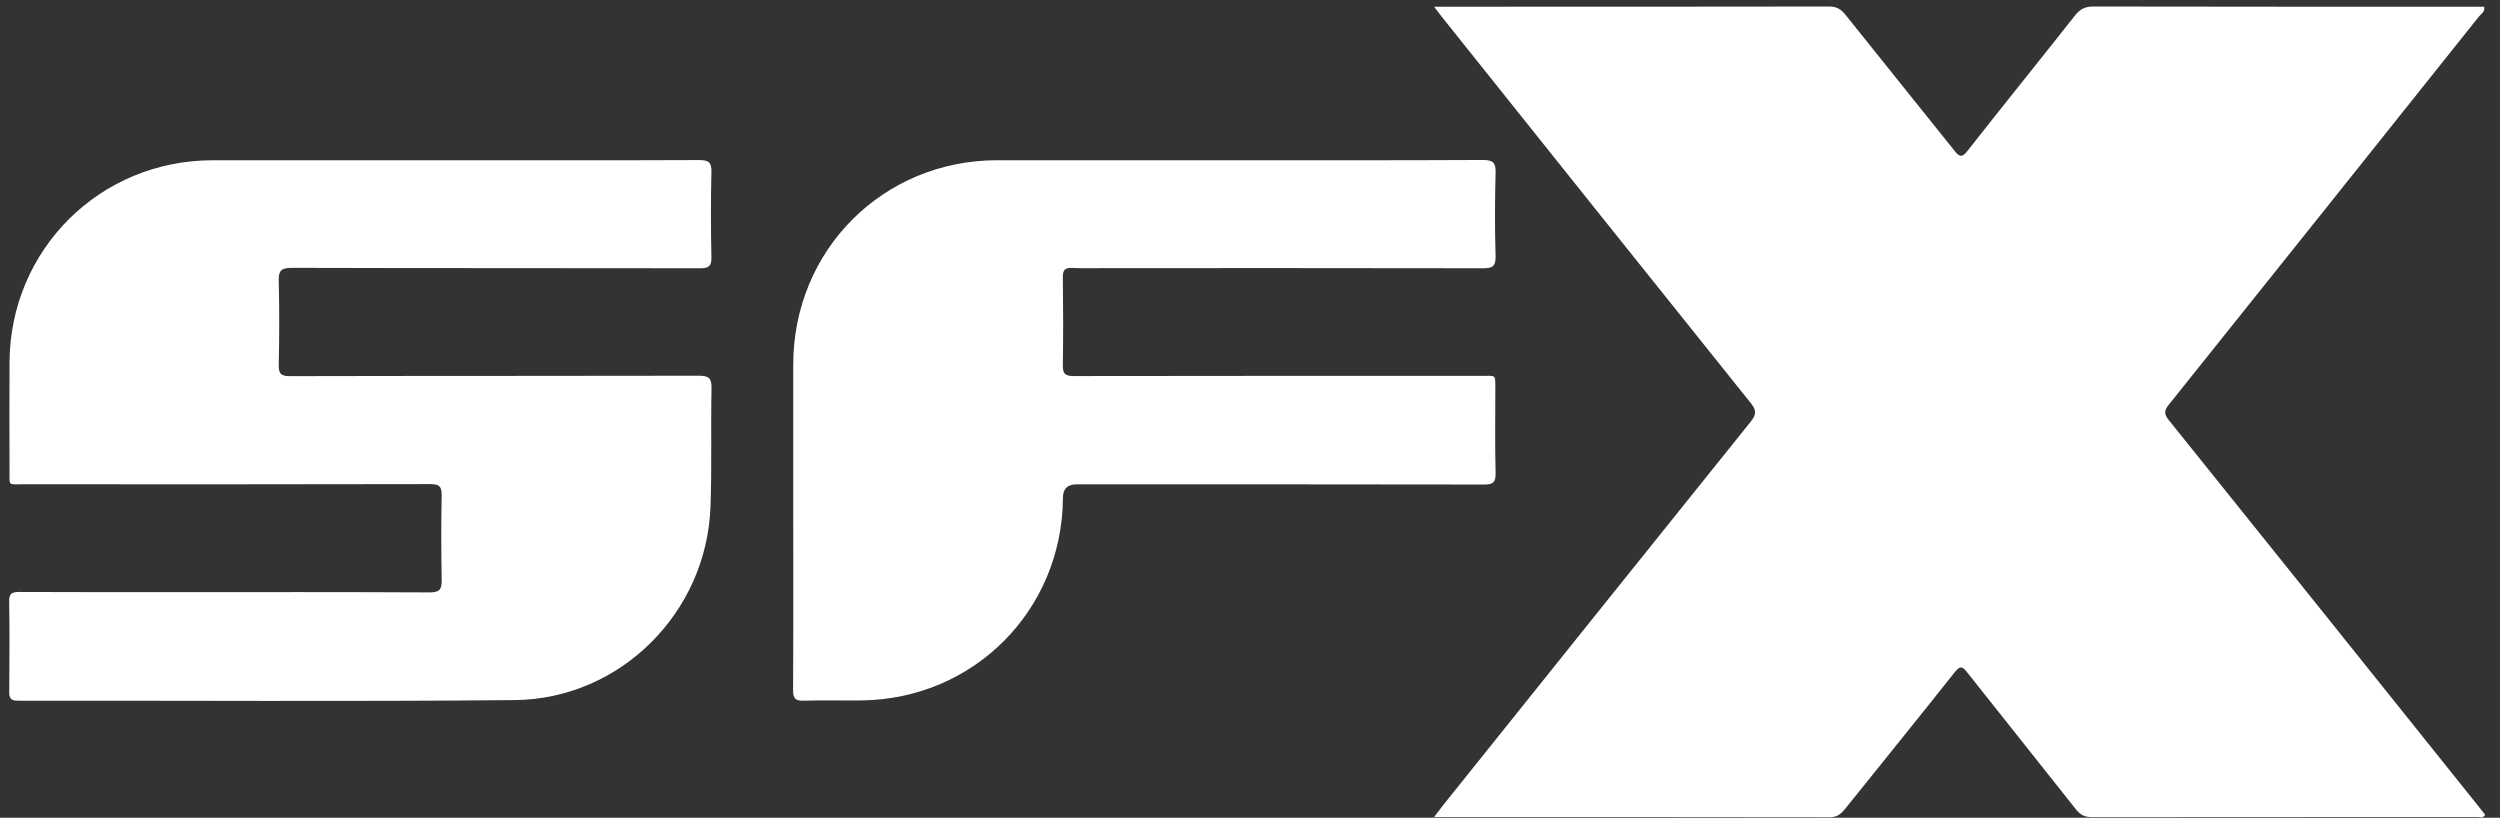
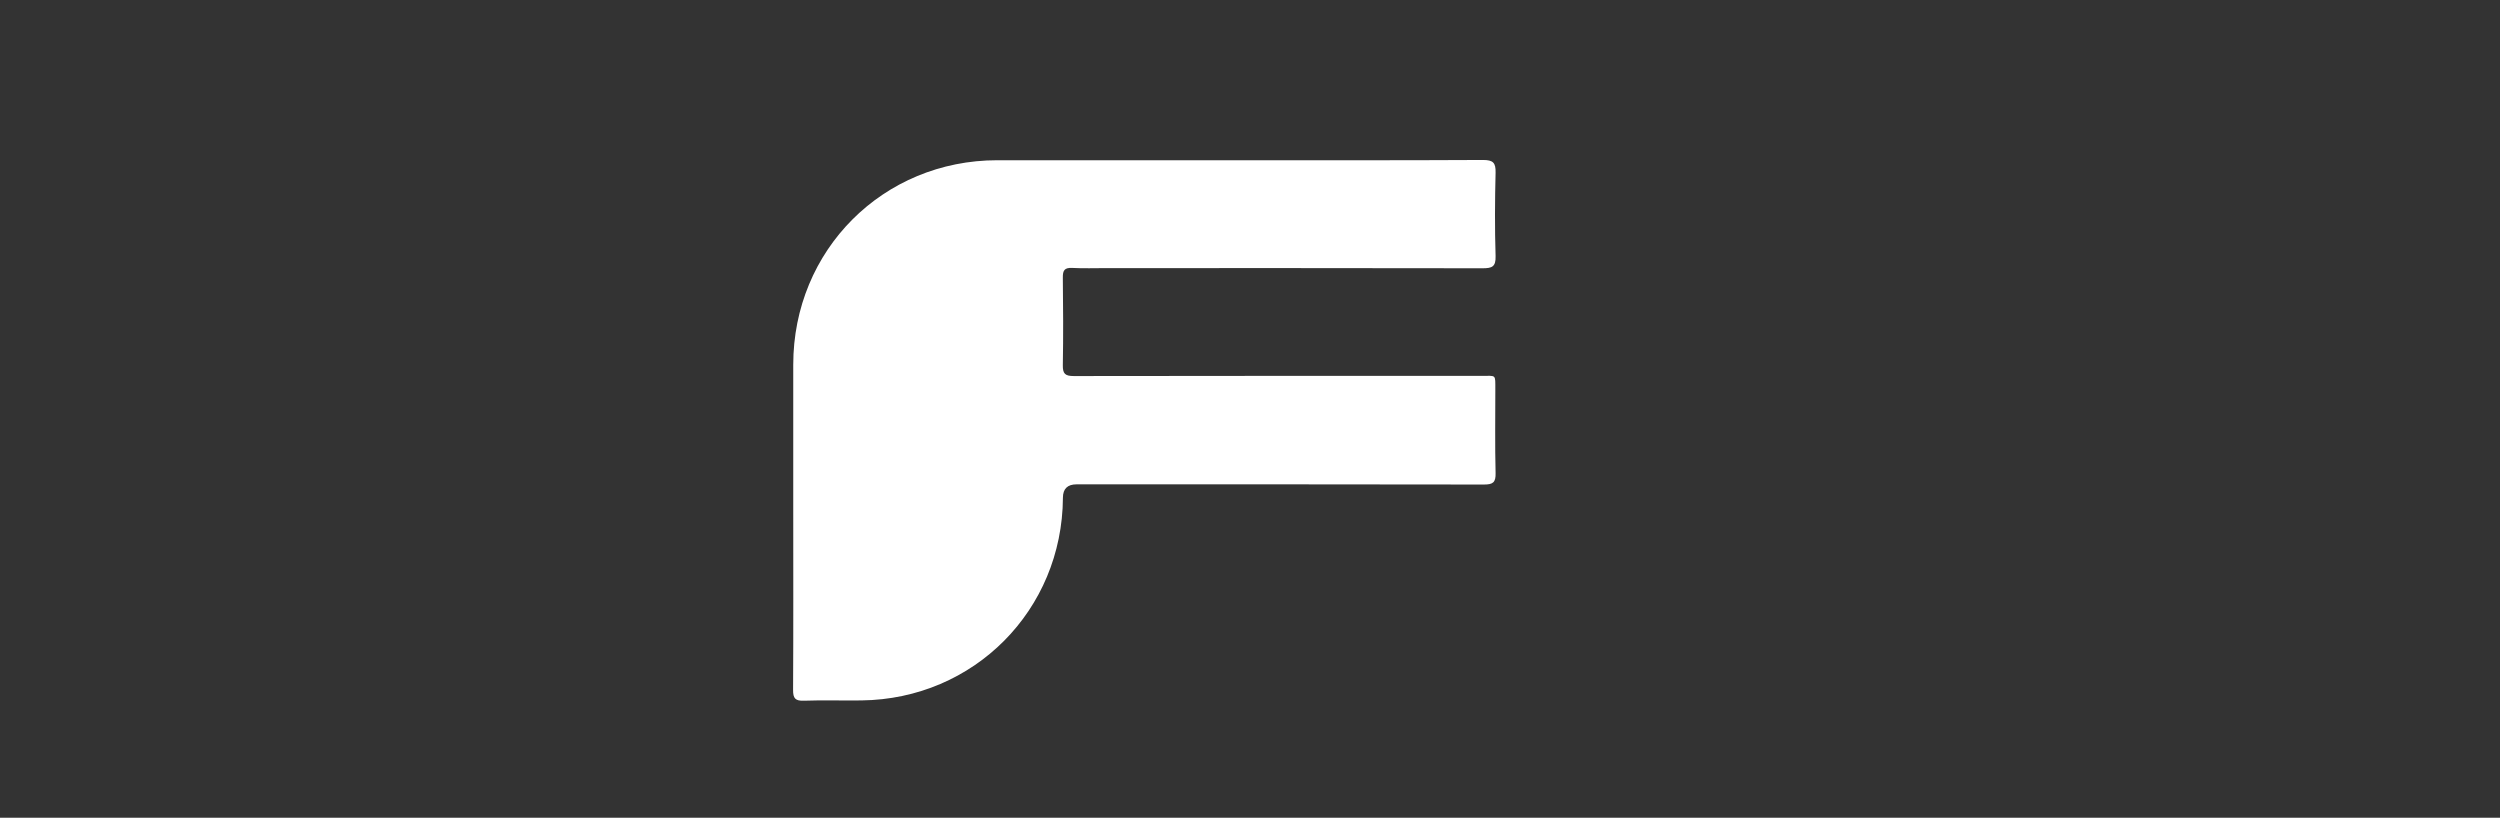
<svg xmlns="http://www.w3.org/2000/svg" fill="none" viewBox="0 0 107 35" height="35" width="107">
  <rect x="0" y="0" width="107" height="35" fill="#333333" stroke="none" />
-   <path fill="white" d="M61.386 0.287C61.661 0.287 61.832 0.287 62.007 0.287C67.433 0.287 72.857 0.287 78.284 0.279C78.607 0.279 78.797 0.395 78.986 0.632C80.532 2.573 82.097 4.502 83.644 6.442C83.859 6.714 83.971 6.766 84.212 6.453C85.736 4.513 87.286 2.595 88.814 0.658C89.026 0.387 89.245 0.279 89.595 0.279C95.022 0.29 100.445 0.287 105.872 0.287C106.02 0.287 106.169 0.287 106.321 0.287C106.37 0.502 106.195 0.588 106.102 0.703C101.683 6.245 97.259 11.784 92.829 17.315C92.624 17.567 92.613 17.716 92.821 17.976C97.207 23.429 101.582 28.893 105.957 34.357C106.095 34.532 106.232 34.703 106.366 34.874C106.273 35.034 106.139 34.967 106.035 34.967C100.534 34.971 95.036 34.967 89.535 34.974C89.238 34.974 89.044 34.885 88.859 34.651C87.312 32.692 85.748 30.744 84.201 28.785C84 28.529 83.9 28.47 83.662 28.771C82.112 30.726 80.54 32.666 78.975 34.614C78.8 34.829 78.64 34.978 78.321 34.978C72.79 34.967 67.263 34.971 61.731 34.971C61.646 34.971 61.564 34.971 61.378 34.971C61.546 34.751 61.654 34.603 61.769 34.458C66.155 28.986 70.537 23.511 74.934 18.043C75.169 17.75 75.187 17.567 74.942 17.263C70.526 11.758 66.121 6.241 61.717 0.729C61.624 0.614 61.538 0.495 61.382 0.29L61.386 0.287Z" />
-   <path fill="white" d="M19.171 6.859C22.755 6.859 26.338 6.866 29.921 6.851C30.315 6.851 30.46 6.937 30.449 7.36C30.419 8.58 30.423 9.799 30.449 11.018C30.456 11.405 30.322 11.482 29.966 11.482C24.137 11.471 18.309 11.482 12.484 11.464C12.016 11.464 11.919 11.601 11.93 12.036C11.96 13.226 11.956 14.415 11.93 15.605C11.923 15.995 12.023 16.103 12.421 16.099C18.249 16.084 24.078 16.095 29.902 16.081C30.322 16.081 30.46 16.17 30.453 16.612C30.419 18.307 30.471 20.002 30.408 21.697C30.244 26.221 26.553 29.919 22.026 29.964C14.934 30.031 7.845 29.982 0.753 29.99C0.43 29.99 0.393 29.852 0.396 29.588C0.404 28.31 0.415 27.031 0.393 25.752C0.385 25.407 0.5 25.336 0.824 25.336C3.024 25.347 5.225 25.343 7.425 25.343C11.083 25.343 14.741 25.336 18.398 25.355C18.837 25.355 18.907 25.206 18.904 24.823C18.885 23.619 18.878 22.414 18.904 21.21C18.911 20.812 18.796 20.719 18.405 20.719C12.592 20.731 6.779 20.731 0.969 20.727C0.333 20.727 0.408 20.812 0.408 20.151C0.404 18.604 0.4 17.058 0.408 15.512C0.43 10.687 4.27 6.862 9.102 6.859C12.462 6.855 15.822 6.859 19.182 6.859H19.171Z" />
  <path fill="white" d="M52.726 6.858C56.309 6.858 59.892 6.866 63.472 6.847C63.903 6.847 64.022 6.962 64.011 7.39C63.981 8.579 63.974 9.769 64.011 10.958C64.026 11.423 63.855 11.482 63.453 11.482C58.086 11.471 52.722 11.475 47.355 11.475C46.864 11.475 46.373 11.493 45.883 11.467C45.559 11.453 45.485 11.575 45.489 11.88C45.504 13.129 45.511 14.378 45.489 15.627C45.481 16.002 45.593 16.095 45.961 16.095C51.774 16.084 57.584 16.088 63.398 16.088C64.056 16.088 63.996 16.002 64 16.679C64 17.868 63.981 19.058 64.011 20.247C64.022 20.652 63.896 20.738 63.513 20.738C57.699 20.727 51.89 20.73 46.076 20.73C45.69 20.73 45.495 20.92 45.493 21.299C45.467 26.116 41.686 29.923 36.869 29.978C36.051 29.99 35.233 29.96 34.416 29.99C34.044 30.004 33.94 29.897 33.944 29.525C33.959 26.908 33.951 24.291 33.951 21.674C33.951 19.652 33.951 17.63 33.951 15.608C33.951 10.702 37.795 6.858 42.686 6.858C46.032 6.858 49.377 6.858 52.719 6.858H52.726Z" />
</svg>